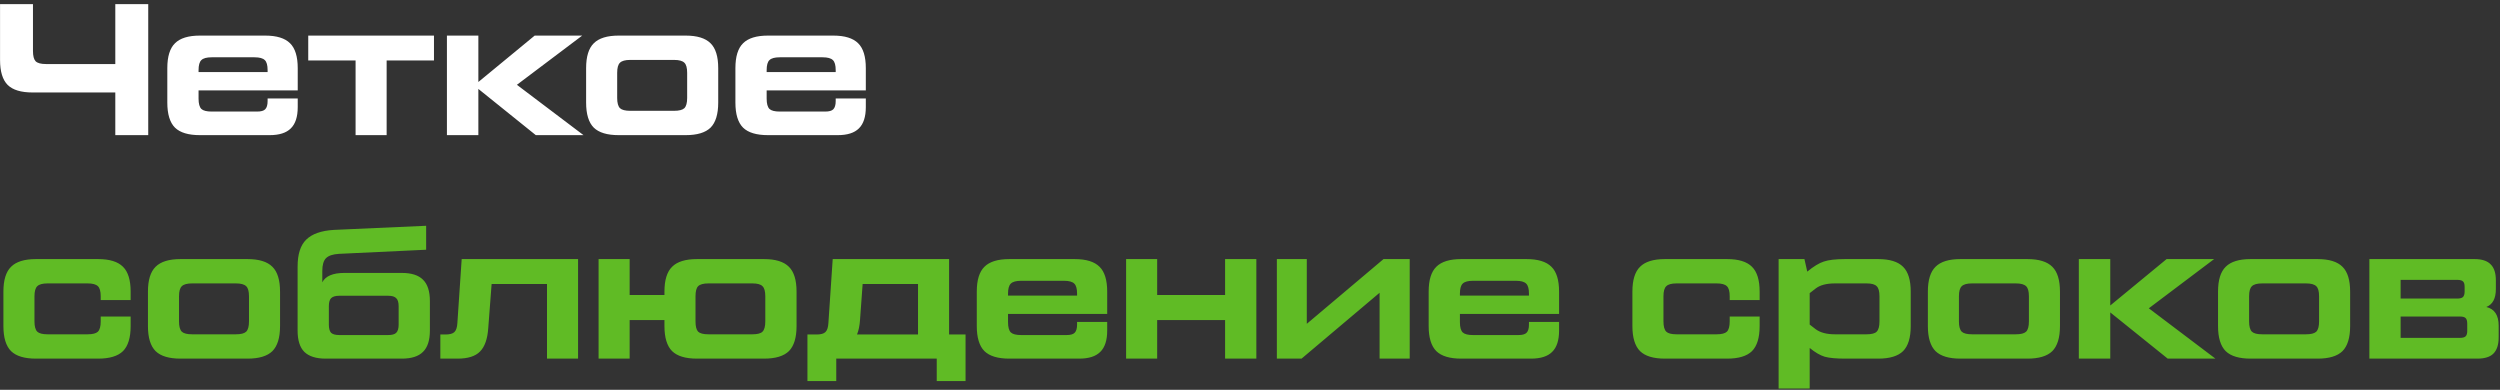
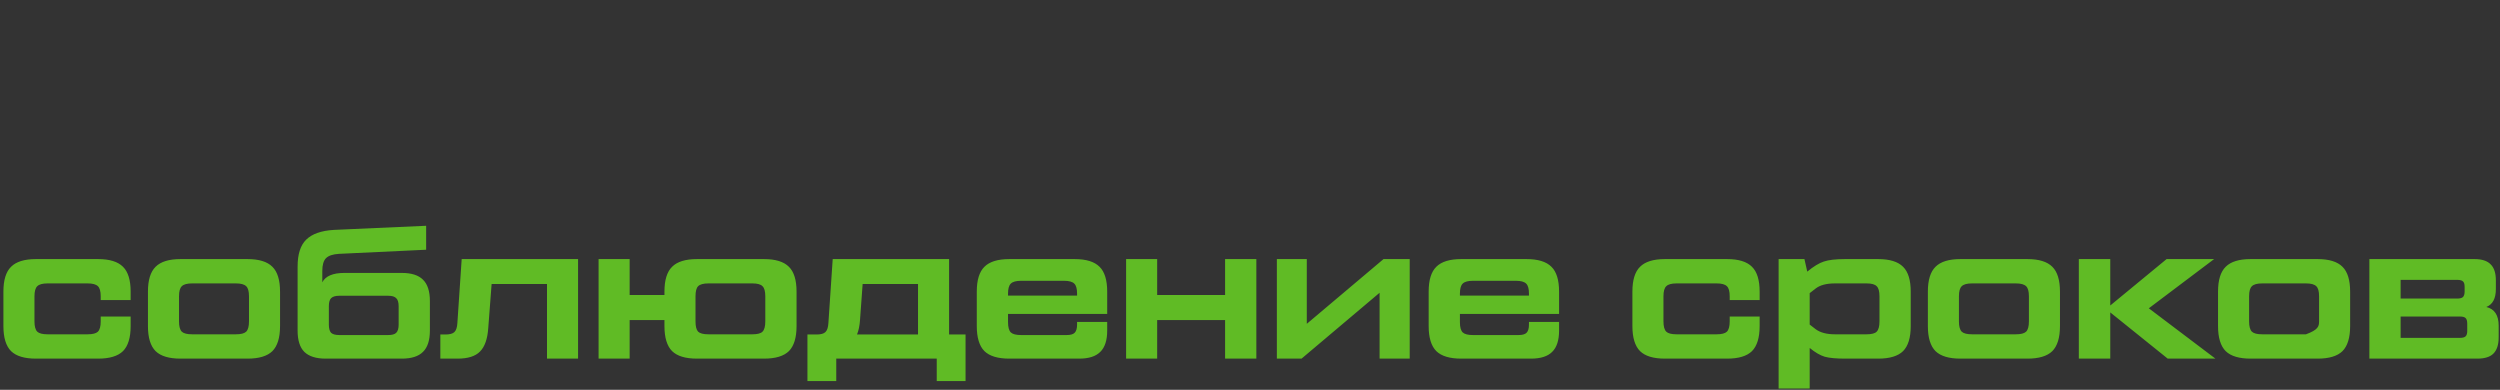
<svg xmlns="http://www.w3.org/2000/svg" width="481" height="75" viewBox="0 0 481 75" fill="none">
  <rect x="0" y="0" width="481" height="75" fill="#333333" stroke="none" />
-   <path d="M22.184 26V17.792H6.272C4.064 17.792 2.468 17.312 1.484 16.352C0.5 15.368 0.008 13.76 0.008 11.528V0.8H6.344V9.8C6.344 10.76 6.512 11.42 6.848 11.78C7.208 12.14 7.868 12.32 8.828 12.32H22.184V0.8H28.52V26H22.184ZM51.019 6.848C53.227 6.848 54.823 7.34 55.807 8.324C56.791 9.284 57.283 10.88 57.283 13.112V17.396H38.203V18.98C38.203 19.94 38.383 20.6 38.743 20.96C39.103 21.296 39.763 21.464 40.723 21.464H49.471C50.215 21.464 50.731 21.32 51.019 21.032C51.331 20.72 51.487 20.192 51.487 19.448V18.944H57.283V20.6C57.283 22.472 56.839 23.84 55.951 24.704C55.087 25.568 53.731 26 51.883 26H38.455C36.247 26 34.651 25.52 33.667 24.56C32.683 23.576 32.191 21.968 32.191 19.736V13.112C32.191 10.88 32.683 9.284 33.667 8.324C34.651 7.34 36.247 6.848 38.455 6.848H51.019ZM38.203 13.868H51.487V13.508C51.487 12.548 51.307 11.9 50.947 11.564C50.587 11.204 49.927 11.024 48.967 11.024H40.723C39.763 11.024 39.103 11.204 38.743 11.564C38.383 11.9 38.203 12.548 38.203 13.508V13.868ZM59.305 11.636V6.848H83.497V11.636H74.389V26H68.413V11.636H59.305ZM112.268 26H103.088L92.036 17.108V26H85.988V6.848H92.036V15.776L102.872 6.848H112.016L99.452 16.316L112.268 26ZM119.033 26C116.825 26 115.229 25.52 114.245 24.56C113.261 23.576 112.769 21.968 112.769 19.736V13.112C112.769 10.88 113.261 9.284 114.245 8.324C115.229 7.34 116.825 6.848 119.033 6.848H131.921C134.129 6.848 135.725 7.34 136.709 8.324C137.693 9.284 138.185 10.88 138.185 13.112V19.736C138.185 21.968 137.693 23.576 136.709 24.56C135.725 25.52 134.129 26 131.921 26H119.033ZM121.265 21.32H129.689C130.649 21.32 131.309 21.152 131.669 20.816C132.029 20.456 132.209 19.796 132.209 18.836V14.012C132.209 13.052 132.029 12.404 131.669 12.068C131.309 11.708 130.649 11.528 129.689 11.528H121.265C120.305 11.528 119.645 11.708 119.285 12.068C118.925 12.404 118.745 13.052 118.745 14.012V18.836C118.745 19.796 118.925 20.456 119.285 20.816C119.645 21.152 120.305 21.32 121.265 21.32ZM160.32 6.848C162.528 6.848 164.124 7.34 165.108 8.324C166.092 9.284 166.584 10.88 166.584 13.112V17.396H147.504V18.98C147.504 19.94 147.684 20.6 148.044 20.96C148.404 21.296 149.064 21.464 150.024 21.464H158.772C159.516 21.464 160.032 21.32 160.32 21.032C160.632 20.72 160.788 20.192 160.788 19.448V18.944H166.584V20.6C166.584 22.472 166.14 23.84 165.252 24.704C164.388 25.568 163.032 26 161.184 26H147.756C145.548 26 143.952 25.52 142.968 24.56C141.984 23.576 141.492 21.968 141.492 19.736V13.112C141.492 10.88 141.984 9.284 142.968 8.324C143.952 7.34 145.548 6.848 147.756 6.848H160.32ZM147.504 13.868H160.788V13.508C160.788 12.548 160.608 11.9 160.248 11.564C159.888 11.204 159.228 11.024 158.268 11.024H150.024C149.064 11.024 148.404 11.204 148.044 11.564C147.684 11.9 147.504 12.548 147.504 13.508V13.868Z" fill="white" />
-   <path d="M0.656 62.736V56.112C0.656 53.88 1.148 52.284 2.132 51.324C3.116 50.34 4.712 49.848 6.92 49.848H18.872C21.08 49.848 22.676 50.34 23.66 51.324C24.644 52.284 25.136 53.88 25.136 56.112V57.732H19.376V57.012C19.376 56.052 19.196 55.404 18.836 55.068C18.476 54.708 17.816 54.528 16.856 54.528H9.152C8.192 54.528 7.532 54.708 7.172 55.068C6.812 55.404 6.632 56.052 6.632 57.012V61.836C6.632 62.796 6.812 63.456 7.172 63.816C7.532 64.152 8.192 64.32 9.152 64.32H16.856C17.816 64.32 18.476 64.152 18.836 63.816C19.196 63.456 19.376 62.796 19.376 61.836V60.9H25.136V62.736C25.136 64.968 24.644 66.576 23.66 67.56C22.676 68.52 21.08 69 18.872 69H6.92C4.712 69 3.116 68.52 2.132 67.56C1.148 66.576 0.656 64.968 0.656 62.736ZM34.729 69C32.521 69 30.925 68.52 29.941 67.56C28.957 66.576 28.465 64.968 28.465 62.736V56.112C28.465 53.88 28.957 52.284 29.941 51.324C30.925 50.34 32.521 49.848 34.729 49.848H47.617C49.825 49.848 51.421 50.34 52.405 51.324C53.389 52.284 53.881 53.88 53.881 56.112V62.736C53.881 64.968 53.389 66.576 52.405 67.56C51.421 68.52 49.825 69 47.617 69H34.729ZM36.961 64.32H45.385C46.345 64.32 47.005 64.152 47.365 63.816C47.725 63.456 47.905 62.796 47.905 61.836V57.012C47.905 56.052 47.725 55.404 47.365 55.068C47.005 54.708 46.345 54.528 45.385 54.528H36.961C36.001 54.528 35.341 54.708 34.981 55.068C34.621 55.404 34.441 56.052 34.441 57.012V61.836C34.441 62.796 34.621 63.456 34.981 63.816C35.341 64.152 36.001 64.32 36.961 64.32ZM77.311 52.512C79.159 52.512 80.515 52.944 81.379 53.808C82.267 54.672 82.711 56.04 82.711 57.912V63.6C82.711 65.472 82.267 66.84 81.379 67.704C80.515 68.568 79.159 69 77.311 69H62.659C60.811 69 59.443 68.568 58.555 67.704C57.691 66.84 57.259 65.472 57.259 63.6V51.288C57.259 48.912 57.811 47.184 58.915 46.104C60.043 45 61.819 44.376 64.243 44.232L81.991 43.44V48.048L65.215 48.84C64.039 48.912 63.211 49.188 62.731 49.668C62.251 50.148 62.011 50.964 62.011 52.116V54.312C62.635 53.112 64.051 52.512 66.259 52.512H77.311ZM76.699 62.448V58.92C76.699 58.176 76.543 57.66 76.231 57.372C75.943 57.06 75.427 56.904 74.683 56.904H65.287C64.543 56.904 64.015 57.06 63.703 57.372C63.415 57.66 63.271 58.176 63.271 58.92V62.448C63.271 63.192 63.415 63.72 63.703 64.032C64.015 64.32 64.543 64.464 65.287 64.464H74.683C75.427 64.464 75.943 64.32 76.231 64.032C76.543 63.72 76.699 63.192 76.699 62.448ZM84.723 69V64.356H85.695C86.535 64.356 87.111 64.2 87.423 63.888C87.759 63.576 87.951 63 87.999 62.16L88.827 49.848H111.219V69H105.243V54.636H94.587L93.939 63.132C93.795 65.22 93.267 66.72 92.355 67.632C91.467 68.544 90.027 69 88.035 69H84.723ZM146.992 49.848C149.2 49.848 150.796 50.34 151.78 51.324C152.764 52.284 153.256 53.88 153.256 56.112V62.736C153.256 64.968 152.764 66.576 151.78 67.56C150.796 68.52 149.2 69 146.992 69H134.104C131.896 69 130.3 68.52 129.316 67.56C128.332 66.576 127.84 64.968 127.84 62.736V61.584H121.144V69H115.168V49.848H121.144V56.76H127.84V56.112C127.84 53.88 128.332 52.284 129.316 51.324C130.3 50.34 131.896 49.848 134.104 49.848H146.992ZM147.244 61.836V57.012C147.244 56.052 147.064 55.404 146.704 55.068C146.368 54.708 145.72 54.528 144.76 54.528H136.3C135.34 54.528 134.68 54.708 134.32 55.068C133.984 55.404 133.816 56.052 133.816 57.012V61.836C133.816 62.796 133.984 63.456 134.32 63.816C134.68 64.152 135.34 64.32 136.3 64.32H144.76C145.72 64.32 146.368 64.152 146.704 63.816C147.064 63.456 147.244 62.796 147.244 61.836ZM182.604 64.356H185.772V73.32H180.228V69H160.896V73.32H155.352V64.356H157.116C157.932 64.356 158.496 64.2 158.808 63.888C159.144 63.576 159.336 63 159.384 62.16L160.212 49.848H182.604V64.356ZM165.468 61.548C165.396 62.652 165.204 63.588 164.892 64.356H176.628V54.636H165.972L165.468 61.548ZM206.761 49.848C208.969 49.848 210.565 50.34 211.549 51.324C212.533 52.284 213.025 53.88 213.025 56.112V60.396H193.945V61.98C193.945 62.94 194.125 63.6 194.485 63.96C194.845 64.296 195.505 64.464 196.465 64.464H205.213C205.957 64.464 206.473 64.32 206.761 64.032C207.073 63.72 207.229 63.192 207.229 62.448V61.944H213.025V63.6C213.025 65.472 212.581 66.84 211.693 67.704C210.829 68.568 209.473 69 207.625 69H194.197C191.989 69 190.393 68.52 189.409 67.56C188.425 66.576 187.933 64.968 187.933 62.736V56.112C187.933 53.88 188.425 52.284 189.409 51.324C190.393 50.34 191.989 49.848 194.197 49.848H206.761ZM193.945 56.868H207.229V56.508C207.229 55.548 207.049 54.9 206.689 54.564C206.329 54.204 205.669 54.024 204.709 54.024H196.465C195.505 54.024 194.845 54.204 194.485 54.564C194.125 54.9 193.945 55.548 193.945 56.508V56.868ZM235.708 49.848H241.72V69H235.708V61.584H222.64V69H216.664V49.848H222.64V56.76H235.708V49.848ZM266.188 49.848H271.228V69H265.432V56.328L250.42 69H245.668V49.848H251.428V62.304L266.188 49.848ZM293.703 49.848C295.911 49.848 297.507 50.34 298.491 51.324C299.475 52.284 299.967 53.88 299.967 56.112V60.396H280.887V61.98C280.887 62.94 281.067 63.6 281.427 63.96C281.787 64.296 282.447 64.464 283.407 64.464H292.155C292.899 64.464 293.415 64.32 293.703 64.032C294.015 63.72 294.171 63.192 294.171 62.448V61.944H299.967V63.6C299.967 65.472 299.523 66.84 298.635 67.704C297.771 68.568 296.415 69 294.567 69H281.139C278.931 69 277.335 68.52 276.351 67.56C275.367 66.576 274.875 64.968 274.875 62.736V56.112C274.875 53.88 275.367 52.284 276.351 51.324C277.335 50.34 278.931 49.848 281.139 49.848H293.703ZM280.887 56.868H294.171V56.508C294.171 55.548 293.991 54.9 293.631 54.564C293.271 54.204 292.611 54.024 291.651 54.024H283.407C282.447 54.024 281.787 54.204 281.427 54.564C281.067 54.9 280.887 55.548 280.887 56.508V56.868ZM314.074 62.736V56.112C314.074 53.88 314.566 52.284 315.55 51.324C316.534 50.34 318.13 49.848 320.338 49.848H332.29C334.498 49.848 336.094 50.34 337.078 51.324C338.062 52.284 338.554 53.88 338.554 56.112V57.732H332.794V57.012C332.794 56.052 332.614 55.404 332.254 55.068C331.894 54.708 331.234 54.528 330.274 54.528H322.57C321.61 54.528 320.95 54.708 320.59 55.068C320.23 55.404 320.05 56.052 320.05 57.012V61.836C320.05 62.796 320.23 63.456 320.59 63.816C320.95 64.152 321.61 64.32 322.57 64.32H330.274C331.234 64.32 331.894 64.152 332.254 63.816C332.614 63.456 332.794 62.796 332.794 61.836V60.9H338.554V62.736C338.554 64.968 338.062 66.576 337.078 67.56C336.094 68.52 334.498 69 332.29 69H320.338C318.13 69 316.534 68.52 315.55 67.56C314.566 66.576 314.074 64.968 314.074 62.736ZM361.359 49.848C363.567 49.848 365.163 50.34 366.147 51.324C367.131 52.284 367.623 53.88 367.623 56.112V62.736C367.623 64.968 367.131 66.576 366.147 67.56C365.163 68.52 363.567 69 361.359 69H354.987C353.283 69 351.987 68.88 351.099 68.64C350.211 68.376 349.239 67.812 348.183 66.948V74.76H342.207V49.848H347.175L347.715 52.26C348.939 51.252 350.007 50.604 350.919 50.316C351.831 50.004 353.187 49.848 354.987 49.848H361.359ZM361.611 61.836V57.012C361.611 56.052 361.431 55.404 361.071 55.068C360.735 54.708 360.087 54.528 359.127 54.528H353.043C351.387 54.528 350.139 54.864 349.299 55.536L348.183 56.4V62.448L349.299 63.312C350.187 63.984 351.435 64.32 353.043 64.32H359.127C360.087 64.32 360.735 64.152 361.071 63.816C361.431 63.456 361.611 62.796 361.611 61.836ZM377.186 69C374.978 69 373.382 68.52 372.398 67.56C371.414 66.576 370.922 64.968 370.922 62.736V56.112C370.922 53.88 371.414 52.284 372.398 51.324C373.382 50.34 374.978 49.848 377.186 49.848H390.074C392.282 49.848 393.878 50.34 394.862 51.324C395.846 52.284 396.338 53.88 396.338 56.112V62.736C396.338 64.968 395.846 66.576 394.862 67.56C393.878 68.52 392.282 69 390.074 69H377.186ZM379.418 64.32H387.842C388.802 64.32 389.462 64.152 389.822 63.816C390.182 63.456 390.362 62.796 390.362 61.836V57.012C390.362 56.052 390.182 55.404 389.822 55.068C389.462 54.708 388.802 54.528 387.842 54.528H379.418C378.458 54.528 377.798 54.708 377.438 55.068C377.078 55.404 376.898 56.052 376.898 57.012V61.836C376.898 62.796 377.078 63.456 377.438 63.816C377.798 64.152 378.458 64.32 379.418 64.32ZM426.248 69H417.068L406.016 60.108V69H399.968V49.848H406.016V58.776L416.852 49.848H425.996L413.432 59.316L426.248 69ZM433.014 69C430.806 69 429.21 68.52 428.226 67.56C427.242 66.576 426.75 64.968 426.75 62.736V56.112C426.75 53.88 427.242 52.284 428.226 51.324C429.21 50.34 430.806 49.848 433.014 49.848H445.902C448.11 49.848 449.706 50.34 450.69 51.324C451.674 52.284 452.166 53.88 452.166 56.112V62.736C452.166 64.968 451.674 66.576 450.69 67.56C449.706 68.52 448.11 69 445.902 69H433.014ZM435.246 64.32H443.67C444.63 64.32 445.29 64.152 445.65 63.816C446.01 63.456 446.19 62.796 446.19 61.836V57.012C446.19 56.052 446.01 55.404 445.65 55.068C445.29 54.708 444.63 54.528 443.67 54.528H435.246C434.286 54.528 433.626 54.708 433.266 55.068C432.906 55.404 432.726 56.052 432.726 57.012V61.836C432.726 62.796 432.906 63.456 433.266 63.816C433.626 64.152 434.286 64.32 435.246 64.32ZM478.368 59.064C479.952 59.448 480.744 60.648 480.744 62.664V64.896C480.744 66.312 480.408 67.356 479.736 68.028C479.088 68.676 478.056 69 476.64 69H455.868V49.848H476.1C477.516 49.848 478.548 50.184 479.196 50.856C479.868 51.504 480.204 52.536 480.204 53.952V55.608C480.204 57.432 479.592 58.584 478.368 59.064ZM461.88 53.844V57.444H472.752C473.28 57.444 473.652 57.348 473.868 57.156C474.084 56.94 474.192 56.58 474.192 56.076V55.176C474.192 54.672 474.084 54.324 473.868 54.132C473.652 53.94 473.28 53.844 472.752 53.844H461.88ZM474.696 63.672V62.268C474.696 61.74 474.588 61.38 474.372 61.188C474.18 60.996 473.82 60.9 473.292 60.9H461.88V65.004H473.292C473.82 65.004 474.18 64.908 474.372 64.716C474.588 64.524 474.696 64.176 474.696 63.672Z" fill="#60BB25" />
+   <path d="M0.656 62.736V56.112C0.656 53.88 1.148 52.284 2.132 51.324C3.116 50.34 4.712 49.848 6.92 49.848H18.872C21.08 49.848 22.676 50.34 23.66 51.324C24.644 52.284 25.136 53.88 25.136 56.112V57.732H19.376V57.012C19.376 56.052 19.196 55.404 18.836 55.068C18.476 54.708 17.816 54.528 16.856 54.528H9.152C8.192 54.528 7.532 54.708 7.172 55.068C6.812 55.404 6.632 56.052 6.632 57.012V61.836C6.632 62.796 6.812 63.456 7.172 63.816C7.532 64.152 8.192 64.32 9.152 64.32H16.856C17.816 64.32 18.476 64.152 18.836 63.816C19.196 63.456 19.376 62.796 19.376 61.836V60.9H25.136V62.736C25.136 64.968 24.644 66.576 23.66 67.56C22.676 68.52 21.08 69 18.872 69H6.92C4.712 69 3.116 68.52 2.132 67.56C1.148 66.576 0.656 64.968 0.656 62.736ZM34.729 69C32.521 69 30.925 68.52 29.941 67.56C28.957 66.576 28.465 64.968 28.465 62.736V56.112C28.465 53.88 28.957 52.284 29.941 51.324C30.925 50.34 32.521 49.848 34.729 49.848H47.617C49.825 49.848 51.421 50.34 52.405 51.324C53.389 52.284 53.881 53.88 53.881 56.112V62.736C53.881 64.968 53.389 66.576 52.405 67.56C51.421 68.52 49.825 69 47.617 69H34.729ZM36.961 64.32H45.385C46.345 64.32 47.005 64.152 47.365 63.816C47.725 63.456 47.905 62.796 47.905 61.836V57.012C47.905 56.052 47.725 55.404 47.365 55.068C47.005 54.708 46.345 54.528 45.385 54.528H36.961C36.001 54.528 35.341 54.708 34.981 55.068C34.621 55.404 34.441 56.052 34.441 57.012V61.836C34.441 62.796 34.621 63.456 34.981 63.816C35.341 64.152 36.001 64.32 36.961 64.32ZM77.311 52.512C79.159 52.512 80.515 52.944 81.379 53.808C82.267 54.672 82.711 56.04 82.711 57.912V63.6C82.711 65.472 82.267 66.84 81.379 67.704C80.515 68.568 79.159 69 77.311 69H62.659C60.811 69 59.443 68.568 58.555 67.704C57.691 66.84 57.259 65.472 57.259 63.6V51.288C57.259 48.912 57.811 47.184 58.915 46.104C60.043 45 61.819 44.376 64.243 44.232L81.991 43.44V48.048L65.215 48.84C64.039 48.912 63.211 49.188 62.731 49.668C62.251 50.148 62.011 50.964 62.011 52.116V54.312C62.635 53.112 64.051 52.512 66.259 52.512H77.311ZM76.699 62.448V58.92C76.699 58.176 76.543 57.66 76.231 57.372C75.943 57.06 75.427 56.904 74.683 56.904H65.287C64.543 56.904 64.015 57.06 63.703 57.372C63.415 57.66 63.271 58.176 63.271 58.92V62.448C63.271 63.192 63.415 63.72 63.703 64.032C64.015 64.32 64.543 64.464 65.287 64.464H74.683C75.427 64.464 75.943 64.32 76.231 64.032C76.543 63.72 76.699 63.192 76.699 62.448ZM84.723 69V64.356H85.695C86.535 64.356 87.111 64.2 87.423 63.888C87.759 63.576 87.951 63 87.999 62.16L88.827 49.848H111.219V69H105.243V54.636H94.587L93.939 63.132C93.795 65.22 93.267 66.72 92.355 67.632C91.467 68.544 90.027 69 88.035 69H84.723ZM146.992 49.848C149.2 49.848 150.796 50.34 151.78 51.324C152.764 52.284 153.256 53.88 153.256 56.112V62.736C153.256 64.968 152.764 66.576 151.78 67.56C150.796 68.52 149.2 69 146.992 69H134.104C131.896 69 130.3 68.52 129.316 67.56C128.332 66.576 127.84 64.968 127.84 62.736V61.584H121.144V69H115.168V49.848H121.144V56.76H127.84V56.112C127.84 53.88 128.332 52.284 129.316 51.324C130.3 50.34 131.896 49.848 134.104 49.848H146.992ZM147.244 61.836V57.012C147.244 56.052 147.064 55.404 146.704 55.068C146.368 54.708 145.72 54.528 144.76 54.528H136.3C135.34 54.528 134.68 54.708 134.32 55.068C133.984 55.404 133.816 56.052 133.816 57.012V61.836C133.816 62.796 133.984 63.456 134.32 63.816C134.68 64.152 135.34 64.32 136.3 64.32H144.76C145.72 64.32 146.368 64.152 146.704 63.816C147.064 63.456 147.244 62.796 147.244 61.836ZM182.604 64.356H185.772V73.32H180.228V69H160.896V73.32H155.352V64.356H157.116C157.932 64.356 158.496 64.2 158.808 63.888C159.144 63.576 159.336 63 159.384 62.16L160.212 49.848H182.604V64.356ZM165.468 61.548C165.396 62.652 165.204 63.588 164.892 64.356H176.628V54.636H165.972L165.468 61.548ZM206.761 49.848C208.969 49.848 210.565 50.34 211.549 51.324C212.533 52.284 213.025 53.88 213.025 56.112V60.396H193.945V61.98C193.945 62.94 194.125 63.6 194.485 63.96C194.845 64.296 195.505 64.464 196.465 64.464H205.213C205.957 64.464 206.473 64.32 206.761 64.032C207.073 63.72 207.229 63.192 207.229 62.448V61.944H213.025V63.6C213.025 65.472 212.581 66.84 211.693 67.704C210.829 68.568 209.473 69 207.625 69H194.197C191.989 69 190.393 68.52 189.409 67.56C188.425 66.576 187.933 64.968 187.933 62.736V56.112C187.933 53.88 188.425 52.284 189.409 51.324C190.393 50.34 191.989 49.848 194.197 49.848H206.761ZM193.945 56.868H207.229V56.508C207.229 55.548 207.049 54.9 206.689 54.564C206.329 54.204 205.669 54.024 204.709 54.024H196.465C195.505 54.024 194.845 54.204 194.485 54.564C194.125 54.9 193.945 55.548 193.945 56.508V56.868ZM235.708 49.848H241.72V69H235.708V61.584H222.64V69H216.664V49.848H222.64V56.76H235.708V49.848ZM266.188 49.848H271.228V69H265.432V56.328L250.42 69H245.668V49.848H251.428V62.304L266.188 49.848ZM293.703 49.848C295.911 49.848 297.507 50.34 298.491 51.324C299.475 52.284 299.967 53.88 299.967 56.112V60.396H280.887V61.98C280.887 62.94 281.067 63.6 281.427 63.96C281.787 64.296 282.447 64.464 283.407 64.464H292.155C292.899 64.464 293.415 64.32 293.703 64.032C294.015 63.72 294.171 63.192 294.171 62.448V61.944H299.967V63.6C299.967 65.472 299.523 66.84 298.635 67.704C297.771 68.568 296.415 69 294.567 69H281.139C278.931 69 277.335 68.52 276.351 67.56C275.367 66.576 274.875 64.968 274.875 62.736V56.112C274.875 53.88 275.367 52.284 276.351 51.324C277.335 50.34 278.931 49.848 281.139 49.848H293.703ZM280.887 56.868H294.171V56.508C294.171 55.548 293.991 54.9 293.631 54.564C293.271 54.204 292.611 54.024 291.651 54.024H283.407C282.447 54.024 281.787 54.204 281.427 54.564C281.067 54.9 280.887 55.548 280.887 56.508V56.868ZM314.074 62.736V56.112C314.074 53.88 314.566 52.284 315.55 51.324C316.534 50.34 318.13 49.848 320.338 49.848H332.29C334.498 49.848 336.094 50.34 337.078 51.324C338.062 52.284 338.554 53.88 338.554 56.112V57.732H332.794V57.012C332.794 56.052 332.614 55.404 332.254 55.068C331.894 54.708 331.234 54.528 330.274 54.528H322.57C321.61 54.528 320.95 54.708 320.59 55.068C320.23 55.404 320.05 56.052 320.05 57.012V61.836C320.05 62.796 320.23 63.456 320.59 63.816C320.95 64.152 321.61 64.32 322.57 64.32H330.274C331.234 64.32 331.894 64.152 332.254 63.816C332.614 63.456 332.794 62.796 332.794 61.836V60.9H338.554V62.736C338.554 64.968 338.062 66.576 337.078 67.56C336.094 68.52 334.498 69 332.29 69H320.338C318.13 69 316.534 68.52 315.55 67.56C314.566 66.576 314.074 64.968 314.074 62.736ZM361.359 49.848C363.567 49.848 365.163 50.34 366.147 51.324C367.131 52.284 367.623 53.88 367.623 56.112V62.736C367.623 64.968 367.131 66.576 366.147 67.56C365.163 68.52 363.567 69 361.359 69H354.987C353.283 69 351.987 68.88 351.099 68.64C350.211 68.376 349.239 67.812 348.183 66.948V74.76H342.207V49.848H347.175L347.715 52.26C348.939 51.252 350.007 50.604 350.919 50.316C351.831 50.004 353.187 49.848 354.987 49.848H361.359ZM361.611 61.836V57.012C361.611 56.052 361.431 55.404 361.071 55.068C360.735 54.708 360.087 54.528 359.127 54.528H353.043C351.387 54.528 350.139 54.864 349.299 55.536L348.183 56.4V62.448L349.299 63.312C350.187 63.984 351.435 64.32 353.043 64.32H359.127C360.087 64.32 360.735 64.152 361.071 63.816C361.431 63.456 361.611 62.796 361.611 61.836ZM377.186 69C374.978 69 373.382 68.52 372.398 67.56C371.414 66.576 370.922 64.968 370.922 62.736V56.112C370.922 53.88 371.414 52.284 372.398 51.324C373.382 50.34 374.978 49.848 377.186 49.848H390.074C392.282 49.848 393.878 50.34 394.862 51.324C395.846 52.284 396.338 53.88 396.338 56.112V62.736C396.338 64.968 395.846 66.576 394.862 67.56C393.878 68.52 392.282 69 390.074 69H377.186ZM379.418 64.32H387.842C388.802 64.32 389.462 64.152 389.822 63.816C390.182 63.456 390.362 62.796 390.362 61.836V57.012C390.362 56.052 390.182 55.404 389.822 55.068C389.462 54.708 388.802 54.528 387.842 54.528H379.418C378.458 54.528 377.798 54.708 377.438 55.068C377.078 55.404 376.898 56.052 376.898 57.012V61.836C376.898 62.796 377.078 63.456 377.438 63.816C377.798 64.152 378.458 64.32 379.418 64.32ZM426.248 69H417.068L406.016 60.108V69H399.968V49.848H406.016V58.776L416.852 49.848H425.996L413.432 59.316L426.248 69ZM433.014 69C430.806 69 429.21 68.52 428.226 67.56C427.242 66.576 426.75 64.968 426.75 62.736V56.112C426.75 53.88 427.242 52.284 428.226 51.324C429.21 50.34 430.806 49.848 433.014 49.848H445.902C448.11 49.848 449.706 50.34 450.69 51.324C451.674 52.284 452.166 53.88 452.166 56.112V62.736C452.166 64.968 451.674 66.576 450.69 67.56C449.706 68.52 448.11 69 445.902 69H433.014ZM435.246 64.32H443.67C446.01 63.456 446.19 62.796 446.19 61.836V57.012C446.19 56.052 446.01 55.404 445.65 55.068C445.29 54.708 444.63 54.528 443.67 54.528H435.246C434.286 54.528 433.626 54.708 433.266 55.068C432.906 55.404 432.726 56.052 432.726 57.012V61.836C432.726 62.796 432.906 63.456 433.266 63.816C433.626 64.152 434.286 64.32 435.246 64.32ZM478.368 59.064C479.952 59.448 480.744 60.648 480.744 62.664V64.896C480.744 66.312 480.408 67.356 479.736 68.028C479.088 68.676 478.056 69 476.64 69H455.868V49.848H476.1C477.516 49.848 478.548 50.184 479.196 50.856C479.868 51.504 480.204 52.536 480.204 53.952V55.608C480.204 57.432 479.592 58.584 478.368 59.064ZM461.88 53.844V57.444H472.752C473.28 57.444 473.652 57.348 473.868 57.156C474.084 56.94 474.192 56.58 474.192 56.076V55.176C474.192 54.672 474.084 54.324 473.868 54.132C473.652 53.94 473.28 53.844 472.752 53.844H461.88ZM474.696 63.672V62.268C474.696 61.74 474.588 61.38 474.372 61.188C474.18 60.996 473.82 60.9 473.292 60.9H461.88V65.004H473.292C473.82 65.004 474.18 64.908 474.372 64.716C474.588 64.524 474.696 64.176 474.696 63.672Z" fill="#60BB25" />
</svg>